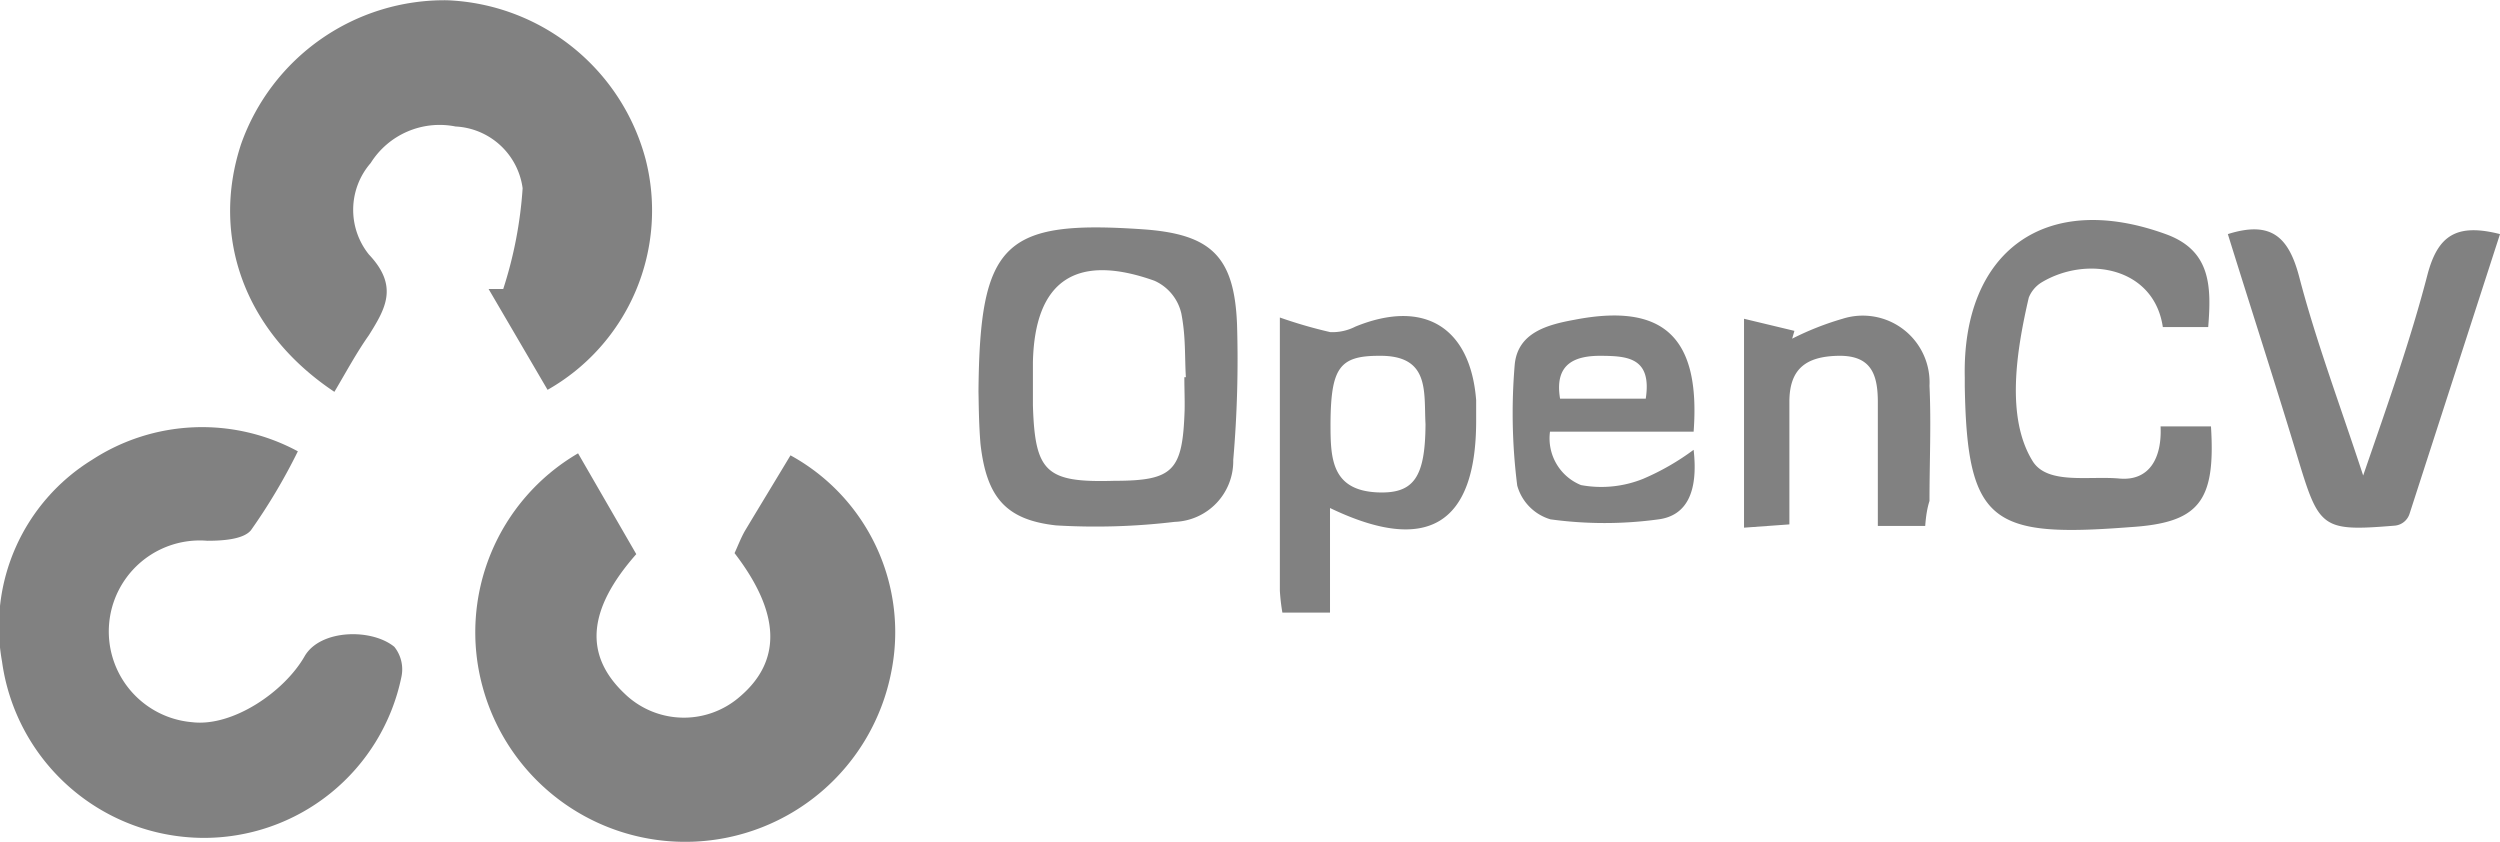
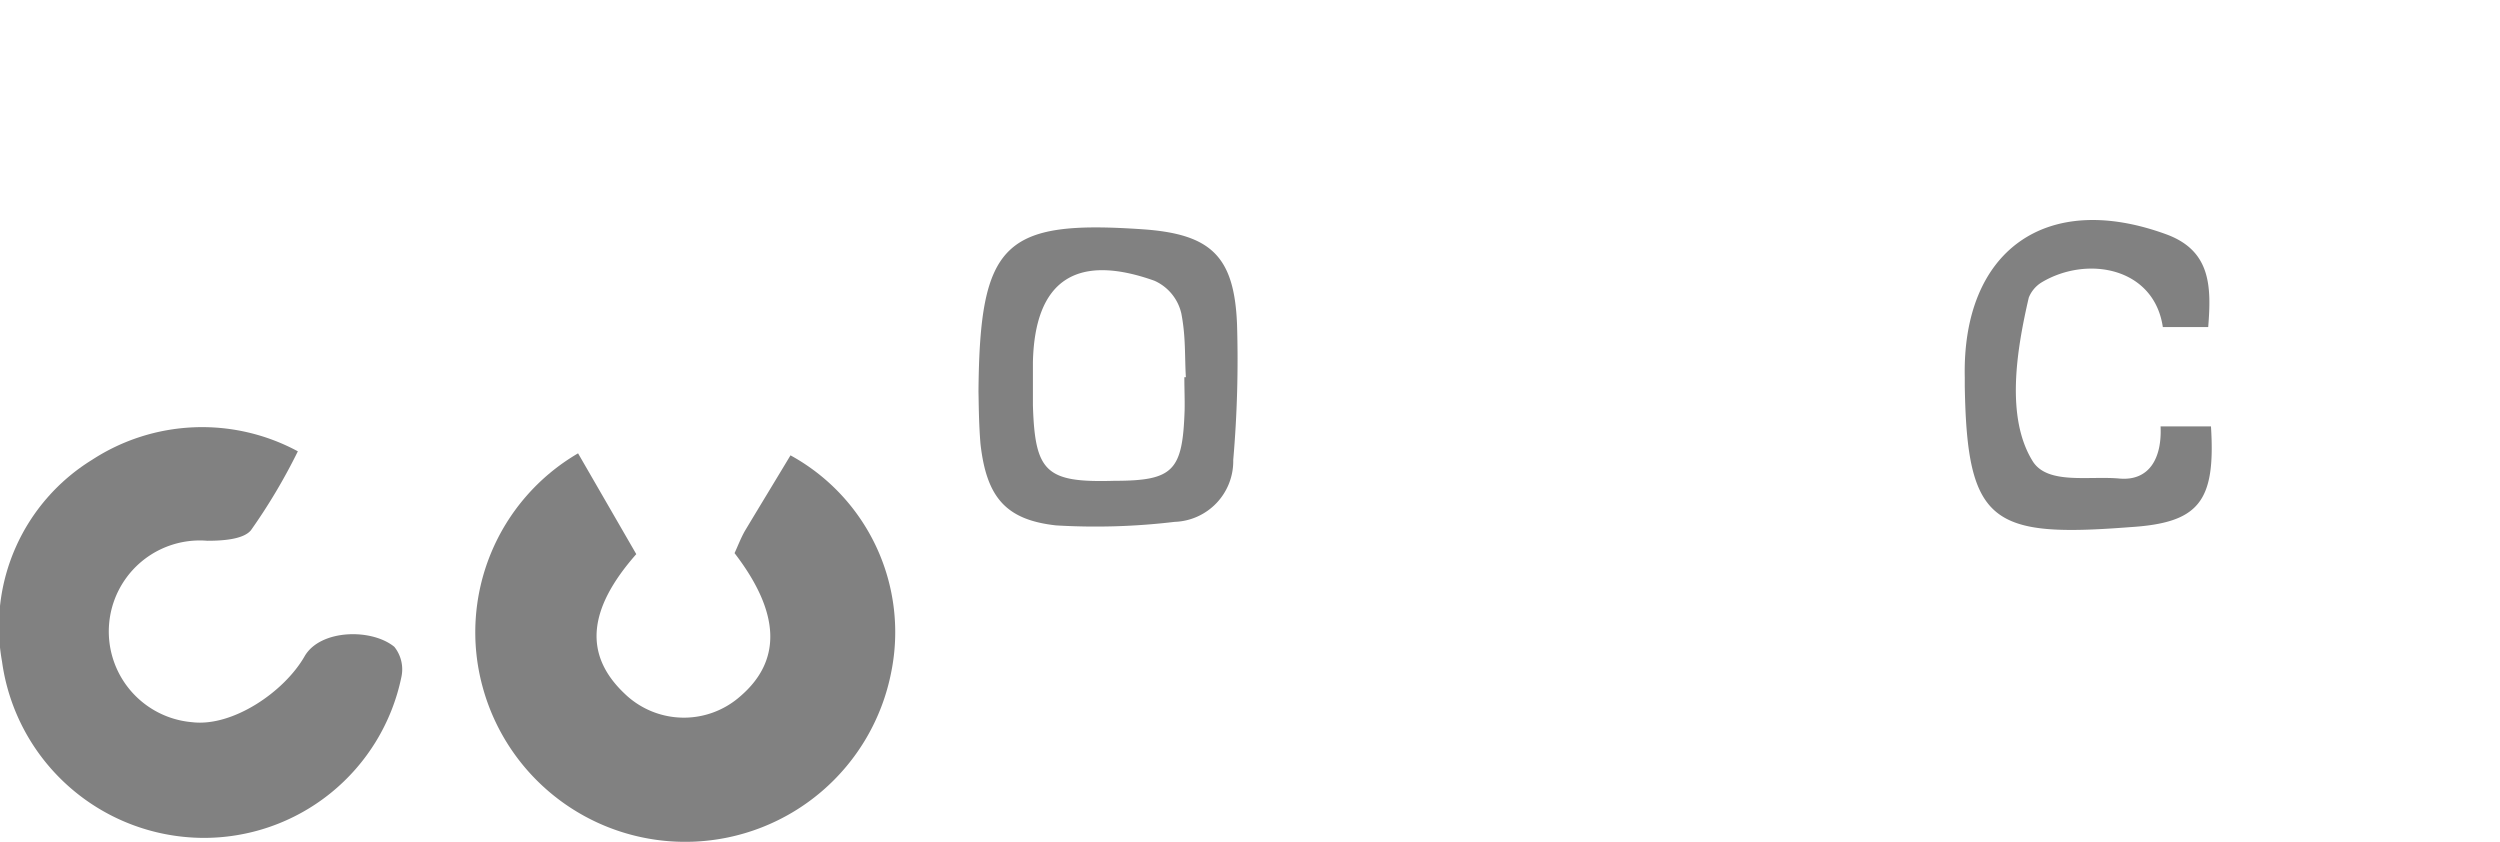
<svg xmlns="http://www.w3.org/2000/svg" id="Layer_1" data-name="Layer 1" viewBox="0 0 99.21 33.43">
  <defs>
    <style>.cls-1{fill:#818181;}</style>
  </defs>
-   <path class="cls-1" d="M16.06,55.08c-3.56-2.37-4.92-6.15-3.7-9.84a8.56,8.56,0,0,1,8.17-5.7,8.5,8.5,0,0,1,7.88,6.31A8.18,8.18,0,0,1,24.52,55l-2.34-4,.58,0a16.49,16.49,0,0,0,.77-4,2.83,2.83,0,0,0-2.66-2.45A3.23,3.23,0,0,0,17.5,46a2.83,2.83,0,0,0-.07,3.63c1.18,1.25.67,2.13,0,3.2C16.93,53.54,16.54,54.27,16.06,55.08Z" transform="translate(-2.79 -39.53)" />
  <path class="cls-1" d="M25.73,57.52l2.31,4c-1.94,2.2-2.08,4-.47,5.53a3.38,3.38,0,0,0,4.6.11c1.65-1.42,1.59-3.31-.23-5.68.13-.28.25-.6.41-.88.6-1,1.21-2,1.81-3a8,8,0,0,1,4,8.59,8.33,8.33,0,0,1-16.22.59A8.22,8.22,0,0,1,25.73,57.52Z" transform="translate(-2.79 -39.53)" />
  <path class="cls-1" d="M14.61,57.44a23.1,23.1,0,0,1-1.86,3.13c-.3.37-1.14.42-1.73.42a3.61,3.61,0,0,0-.6,7.2c1.6.19,3.65-1.2,4.46-2.62.62-1.07,2.66-1.11,3.56-.37a1.43,1.43,0,0,1,.28,1.19,8,8,0,0,1-7.93,6.39,8.1,8.1,0,0,1-7.92-7,7.78,7.78,0,0,1,3.57-8A8,8,0,0,1,14.61,57.44Z" transform="translate(-2.79 -39.53)" />
  <path class="cls-1" d="M41.62,55.07c.05-5.92,1-6.82,6.53-6.44,2.69.19,3.62,1.06,3.73,3.76a46.15,46.15,0,0,1-.15,5.39,2.41,2.41,0,0,1-2.33,2.46,26.41,26.41,0,0,1-4.7.14c-2-.22-2.76-1.12-3-3.23C41.63,56.31,41.63,55.47,41.62,55.07Zm8.17-.57h.06c-.05-.85,0-1.6-.18-2.53a1.88,1.88,0,0,0-1.07-1.3c-3.12-1.11-4.75,0-4.82,3.24,0,.57,0,1.13,0,1.7.08,2.67.52,3.08,3.24,3,2.34,0,2.7-.4,2.78-2.79C49.81,55.4,49.79,55,49.79,54.5Z" transform="translate(-2.79 -39.53)" />
  <path class="cls-1" d="M88.53,56.45h2c.19,3-.48,3.83-3.22,4-5.47.42-6.46-.14-6.55-5.6v-.34c-.11-5,3.19-7.44,8-5.68,1.77.65,1.79,2.07,1.66,3.68H88.62c-.35-2.37-3-2.85-4.8-1.78a1.25,1.25,0,0,0-.52.61c-.49,2.11-.92,4.77.16,6.5.59.93,2.23.57,3.43.68S88.59,57.7,88.53,56.45Z" transform="translate(-2.79 -39.53)" />
-   <path class="cls-1" d="M102,48.82l-3.59,11.1a.68.68,0,0,1-.59.47c-2.92.24-3,.11-3.87-2.77s-1.84-5.87-2.75-8.8c1.71-.54,2.41.1,2.83,1.69.66,2.53,1.59,5,2.54,7.89,1-2.9,1.89-5.41,2.56-8C99.54,48.88,100.27,48.38,102,48.82Z" transform="translate(-2.79 -39.53)" />
-   <path class="cls-1" d="M55.57,59.69v4.15H53.68a7.76,7.76,0,0,1-.1-.87V52.13a18.57,18.57,0,0,0,2,.58,2,2,0,0,0,1-.22c2.7-1.1,4.56,0,4.79,2.92,0,.28,0,.57,0,.85C61.36,60.33,59.44,61.55,55.57,59.69Zm3.79-3.33c-.07-1.28.19-2.74-1.85-2.71-1.56,0-1.9.48-1.92,2.64,0,1.37,0,2.7,1.87,2.78C58.9,59.13,59.35,58.47,59.36,56.36Z" transform="translate(-2.79 -39.53)" />
-   <path class="cls-1" d="M70,56.66h-5.7a2,2,0,0,0,1.23,2.12A4.44,4.44,0,0,0,68,58.53a9.8,9.8,0,0,0,2-1.15c.19,1.68-.28,2.61-1.39,2.76a15.8,15.8,0,0,1-4.29,0A1.94,1.94,0,0,1,63,58.8,22.86,22.86,0,0,1,62.9,54c.12-1.26,1.27-1.58,2.37-1.78C68.78,51.54,70.28,52.88,70,56.66ZM68.1,55.35c.25-1.63-.73-1.69-1.75-1.7s-1.89.28-1.65,1.7Z" transform="translate(-2.79 -39.53)" />
-   <path class="cls-1" d="M79.19,60.4H77.31c0-1.67,0-3.29,0-4.91,0-1.13-.28-1.87-1.59-1.84s-1.92.56-1.92,1.83c0,1.57,0,3.15,0,4.86L72,60.47V52.18l2,.48-.09.31a11.51,11.51,0,0,1,2-.79,2.65,2.65,0,0,1,3.45,2.66c.07,1.52,0,3,0,4.57C79.27,59.69,79.22,60,79.19,60.4Z" transform="translate(-2.79 -39.53)" />
</svg>